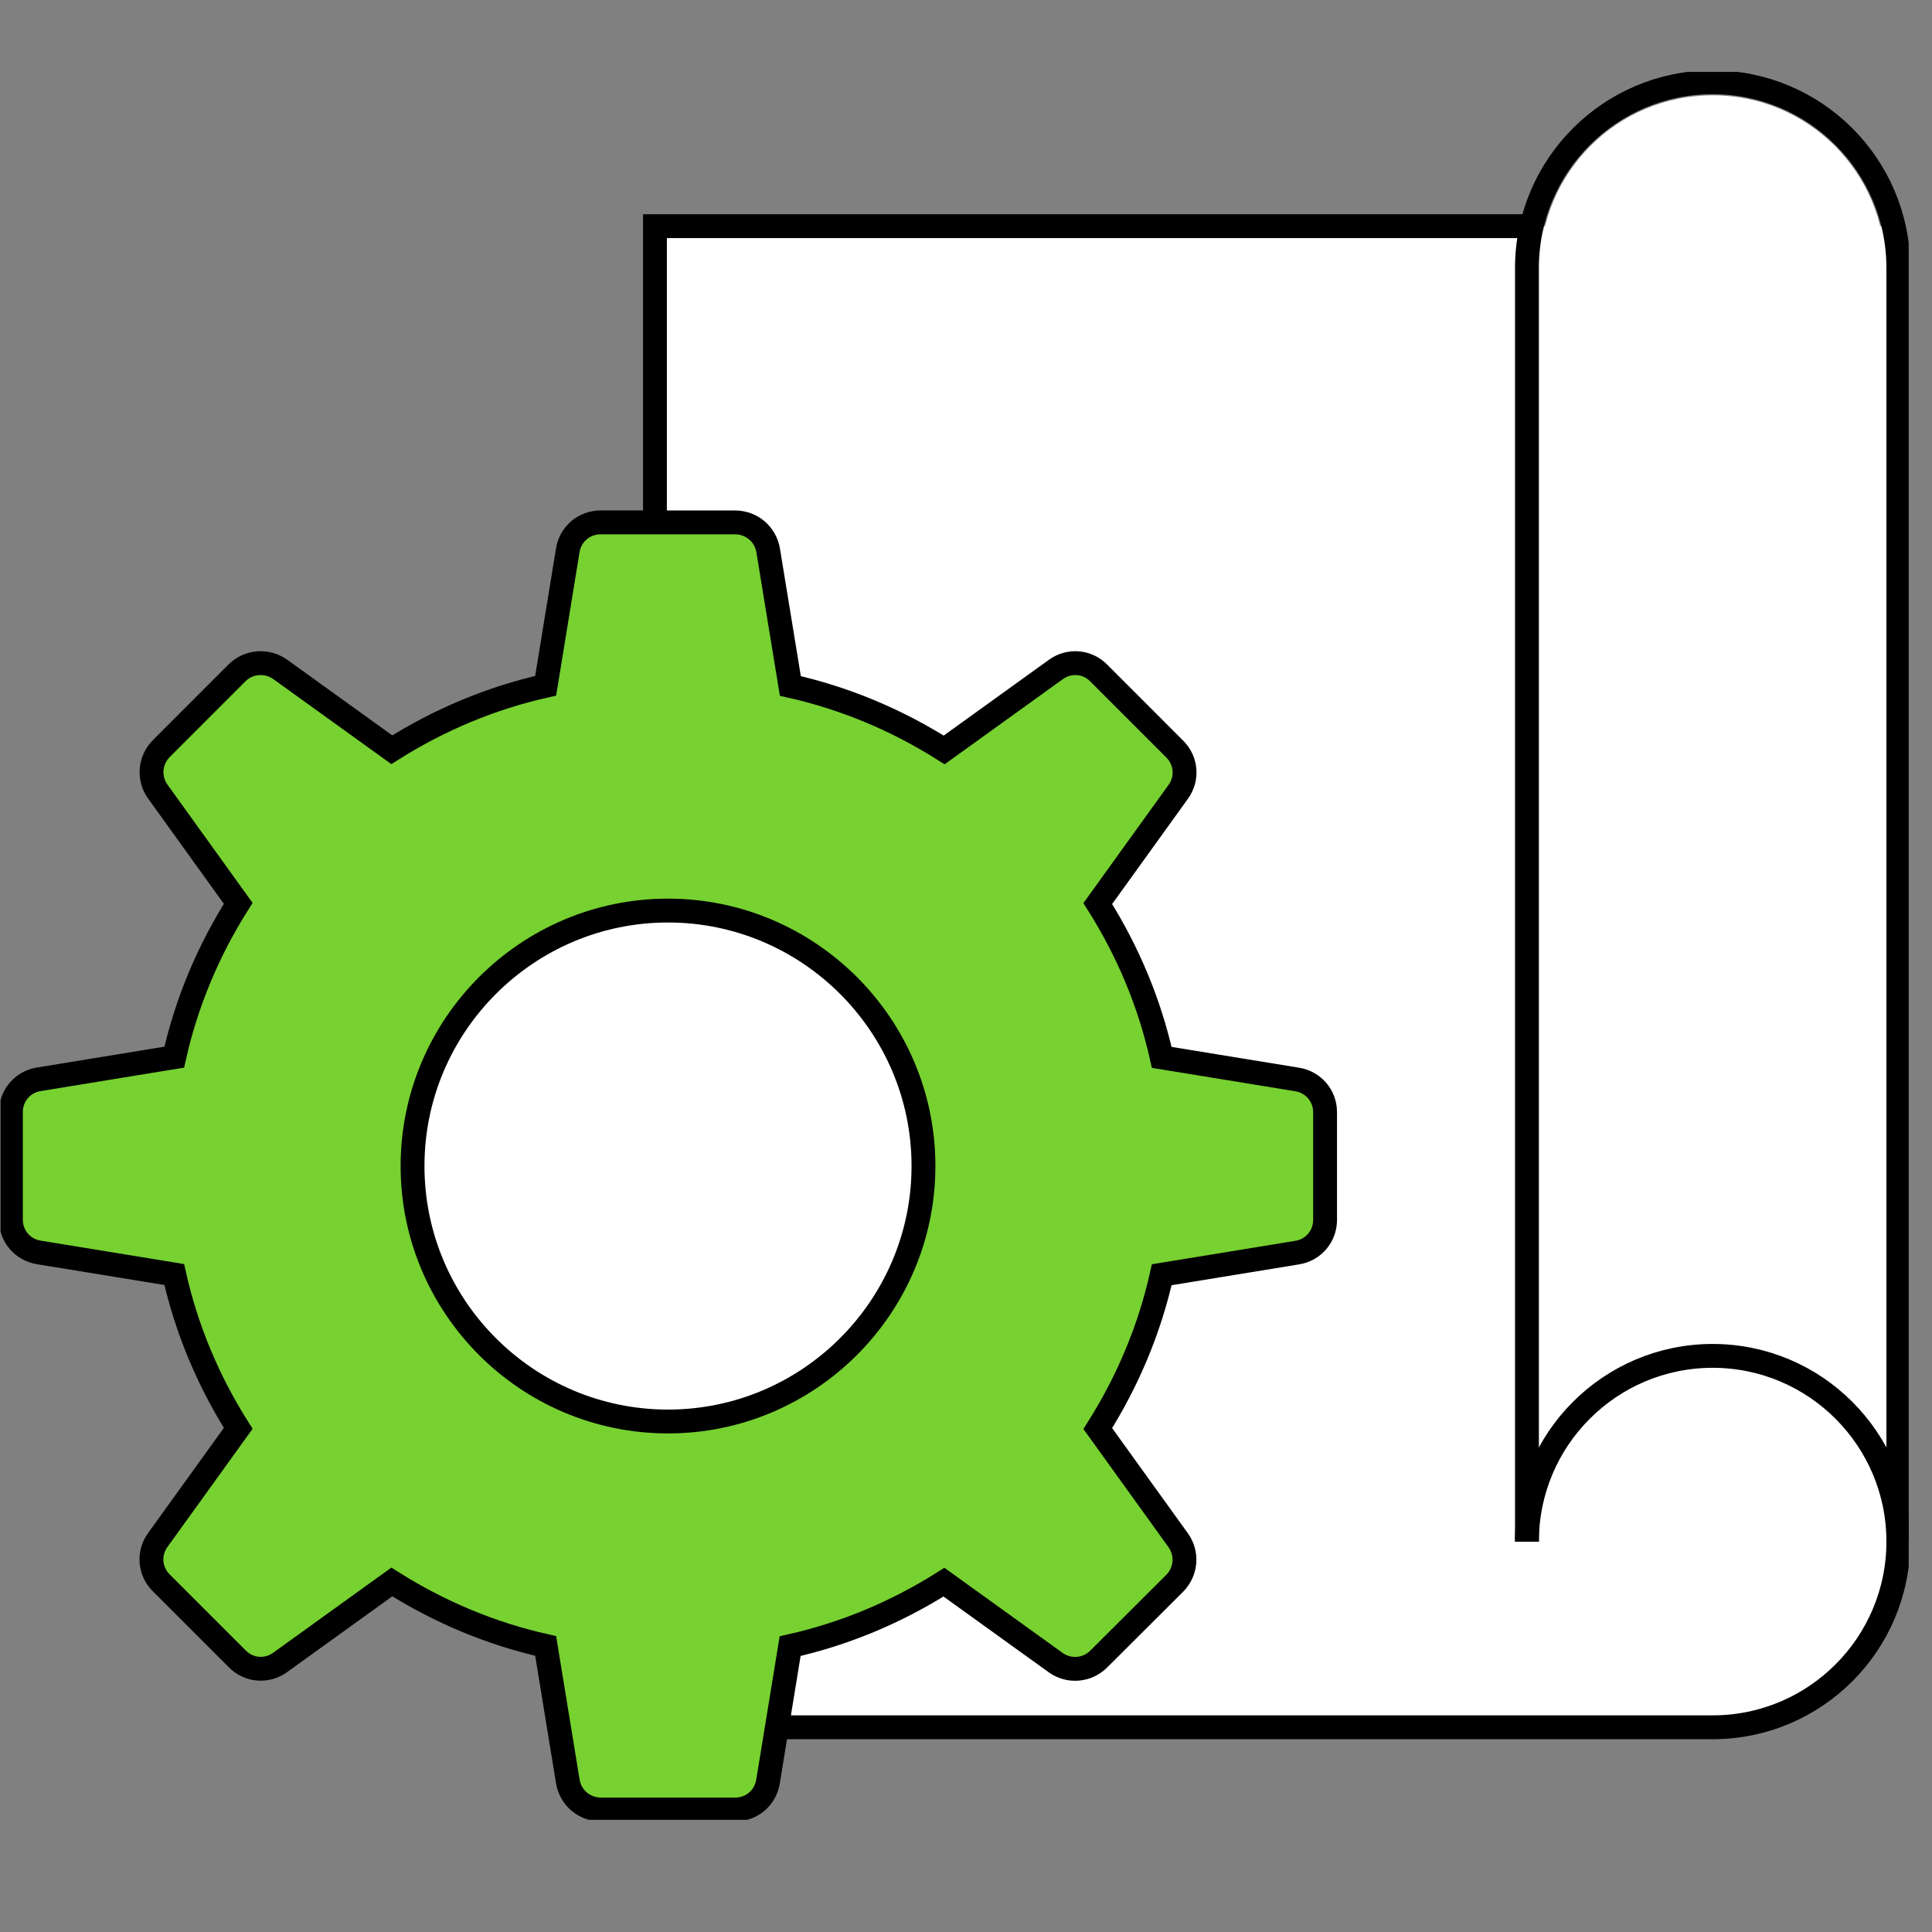
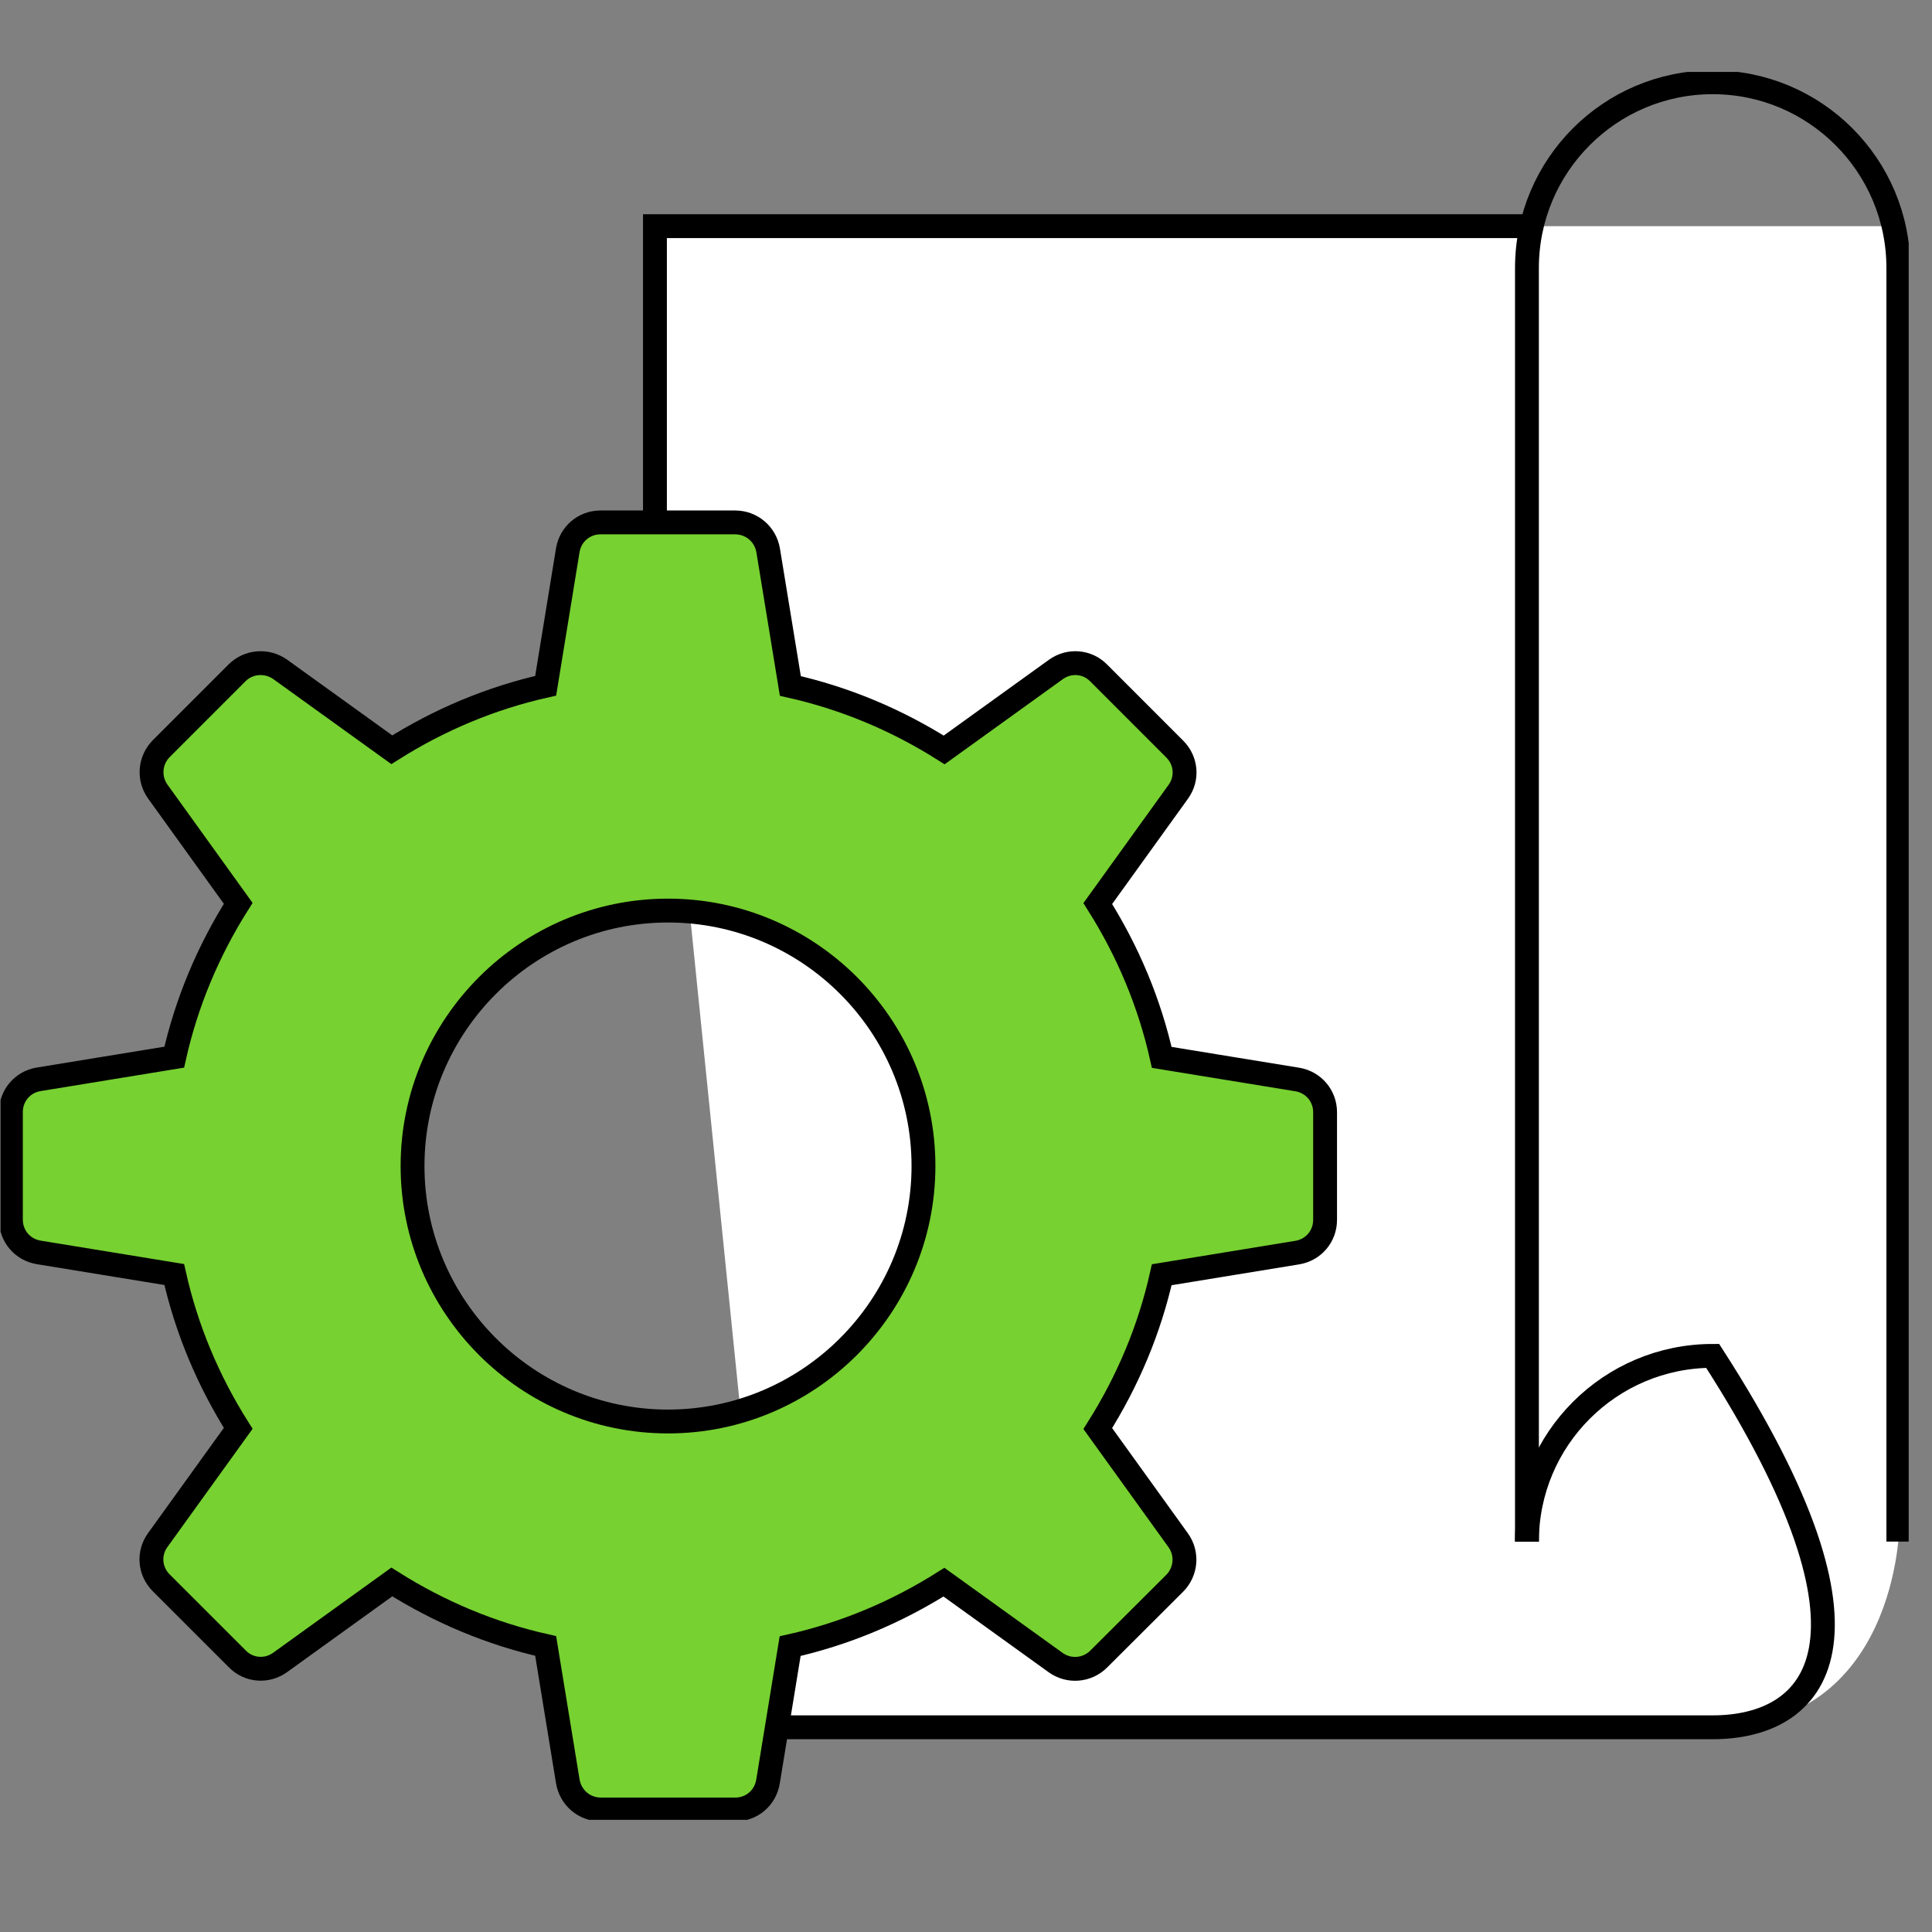
<svg xmlns="http://www.w3.org/2000/svg" width="81" height="81" viewBox="0 0 81 81" fill="none">
  <rect x="0" y="0" width="81" height="81" fill="#808080" stroke="none" />
  <g clip-path="url(#clip0_238_8697)">
-     <path d="M79.59 64.632L79.043 11.235C79.043 7.234 75.805 3.996 71.804 3.996C67.803 3.996 64.565 7.234 64.565 11.235L64.019 64.632C64.019 64.632 64.947 56.846 71.804 56.846C78.661 56.846 79.59 64.632 79.59 64.632Z" fill="white" />
    <path d="M27.46 23.917V9.482H79.598L79.633 63.921C79.633 63.921 79.598 72.418 71.813 72.418L32.381 72.297L27.46 23.917Z" fill="white" />
    <path d="M54.835 45.486L48.655 44.479C48.126 41.91 47.353 39.766 45.956 37.64L49.618 32.545C49.861 32.206 49.575 31.737 49.28 31.442L46.016 28.179C45.721 27.884 45.01 27.849 44.671 28.092L39.576 31.512C37.458 30.114 35.557 29.342 32.988 28.812L31.981 22.65C31.912 22.225 31.304 21.912 30.87 21.912H25.116C24.699 21.912 24.092 22.216 24.022 22.633L23.015 28.812C20.446 29.342 18.545 30.366 16.427 31.755L11.593 28.101C11.246 27.849 10.517 27.892 10.222 28.196L6.741 31.677C6.437 31.98 6.403 32.458 6.646 32.805L10.057 37.883C8.659 40 7.887 41.901 7.357 44.47L1.177 45.477C0.761 45.547 0.457 46.146 0.457 46.571V51.18C0.457 51.596 0.761 52.204 1.177 52.273L7.357 53.28C7.887 55.849 8.659 57.75 10.057 59.868L6.394 65.206C6.151 65.544 6.437 66.013 6.732 66.308L9.996 69.572C10.291 69.867 11.003 69.902 11.341 69.659L16.436 66.239C18.554 67.636 20.455 68.409 23.024 68.938L24.031 75.101C24.1 75.526 24.708 75.839 25.142 75.839H30.896C31.313 75.839 31.921 75.535 31.99 75.118L32.997 68.938C35.566 68.409 37.467 67.385 39.585 65.996L44.662 69.65C45.01 69.902 45.739 69.858 46.034 69.555L49.271 66.317C49.575 66.013 49.861 65.536 49.61 65.189L45.704 59.859C47.101 57.742 48.117 55.841 48.646 53.272L54.826 52.265C55.243 52.195 55.547 51.596 55.547 51.171V46.562C55.547 46.146 55.243 45.538 54.826 45.469L54.835 45.486ZM28.006 59.252C22.278 59.252 17.634 54.608 17.634 48.88C17.634 43.151 22.278 38.508 28.006 38.508C33.735 38.508 38.378 43.151 38.378 48.88C38.378 54.608 33.735 59.252 28.006 59.252Z" fill="#77D131" />
-     <path d="M28.006 59.597C22.096 59.597 17.296 54.789 17.296 48.886C17.296 42.984 22.104 38.176 28.006 38.176C33.909 38.176 38.717 42.984 38.717 48.886C38.717 54.789 33.909 59.597 28.006 59.597Z" fill="white" />
    <path d="M64.018 64.632V11.235C64.018 6.938 67.507 3.449 71.803 3.449C76.1 3.449 79.589 6.938 79.589 11.235V64.632" stroke="black" stroke-miterlimit="10" />
-     <path d="M64.018 64.631C64.018 60.335 67.507 56.846 71.804 56.846C76.1 56.846 79.589 60.335 79.589 64.631C79.589 68.928 76.1 72.417 71.804 72.417H32.372" stroke="black" stroke-miterlimit="10" />
+     <path d="M64.018 64.631C64.018 60.335 67.507 56.846 71.804 56.846C79.589 68.928 76.1 72.417 71.804 72.417H32.372" stroke="black" stroke-miterlimit="10" />
    <path d="M27.459 21.738V9.482H64.017" stroke="black" stroke-miterlimit="10" />
    <path d="M28.006 59.597C22.096 59.597 17.296 54.789 17.296 48.886C17.296 42.984 22.104 38.176 28.006 38.176C33.909 38.176 38.717 42.984 38.717 48.886C38.717 54.789 33.909 59.597 28.006 59.597Z" stroke="black" stroke-miterlimit="10" />
    <path d="M30.836 75.864H25.194C24.5 75.864 23.918 75.369 23.805 74.683L22.877 69.007C20.594 68.495 18.433 67.592 16.427 66.325L11.741 69.701C11.185 70.1 10.43 70.04 9.953 69.553L6.758 66.359C6.272 65.873 6.212 65.127 6.611 64.571L9.987 59.884C8.72 57.879 7.817 55.718 7.305 53.435L1.62 52.507C0.943 52.394 0.457 51.821 0.457 51.135V46.622C0.457 45.936 0.943 45.363 1.62 45.251L7.305 44.322C7.817 42.039 8.72 39.878 9.987 37.873L6.62 33.194C6.212 32.63 6.281 31.866 6.767 31.381L9.935 28.212C10.421 27.726 11.185 27.666 11.749 28.065L16.427 31.433C18.433 30.165 20.594 29.263 22.877 28.751L23.805 23.065C23.918 22.388 24.491 21.902 25.177 21.902H30.818C31.513 21.902 32.094 22.397 32.207 23.083L33.136 28.759C35.419 29.271 37.58 30.174 39.585 31.441L44.272 28.065C44.827 27.666 45.582 27.726 46.06 28.212L49.254 31.407C49.74 31.893 49.801 32.639 49.401 33.194L46.025 37.882C47.292 39.886 48.195 42.048 48.707 44.331L54.392 45.259C55.069 45.372 55.555 45.945 55.555 46.631V51.144C55.555 51.83 55.069 52.403 54.392 52.515L48.707 53.444C48.195 55.727 47.292 57.888 46.025 59.893L49.393 64.571C49.801 65.135 49.731 65.899 49.245 66.385L46.068 69.553C45.582 70.04 44.819 70.109 44.254 69.701L39.576 66.333C37.571 67.6 35.41 68.503 33.127 69.015L32.198 74.7C32.086 75.377 31.513 75.864 30.827 75.864H30.836Z" stroke="black" stroke-miterlimit="10" />
  </g>
  <defs>
    <clipPath id="clip0_238_8697">
      <rect width="80" height="73.282" fill="white" transform="translate(0.023 3.016)" />
    </clipPath>
  </defs>
</svg>